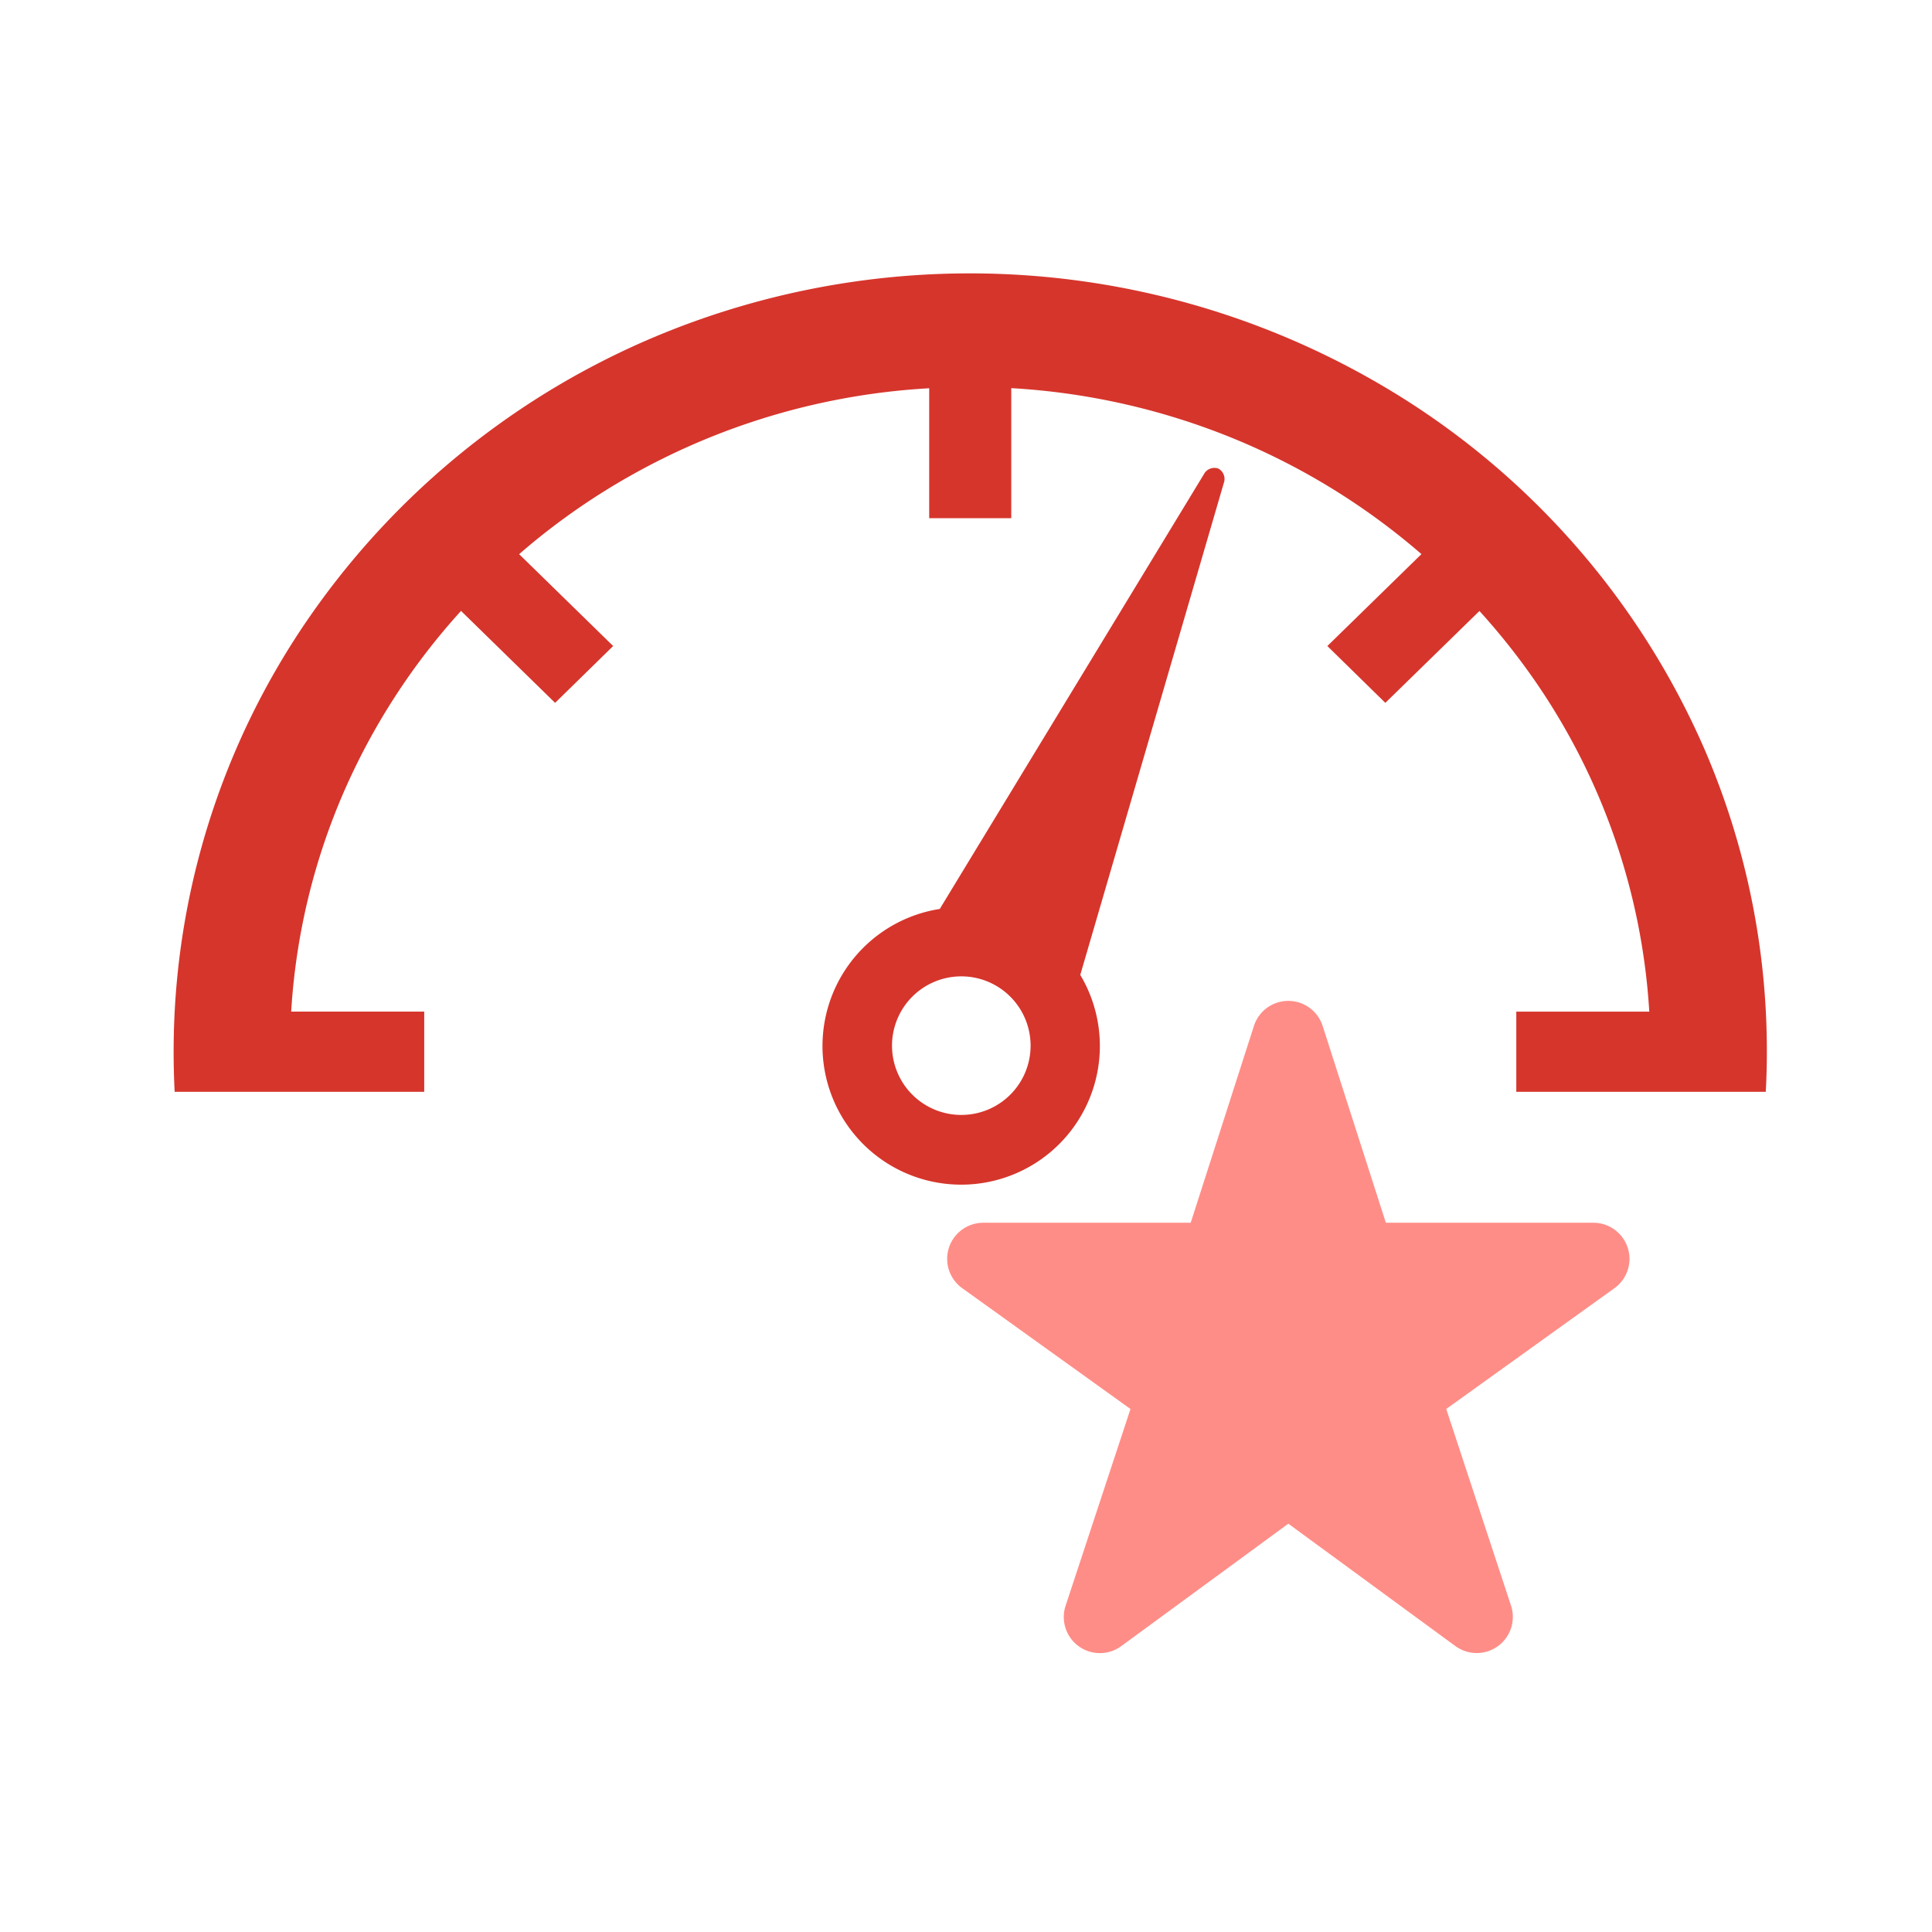
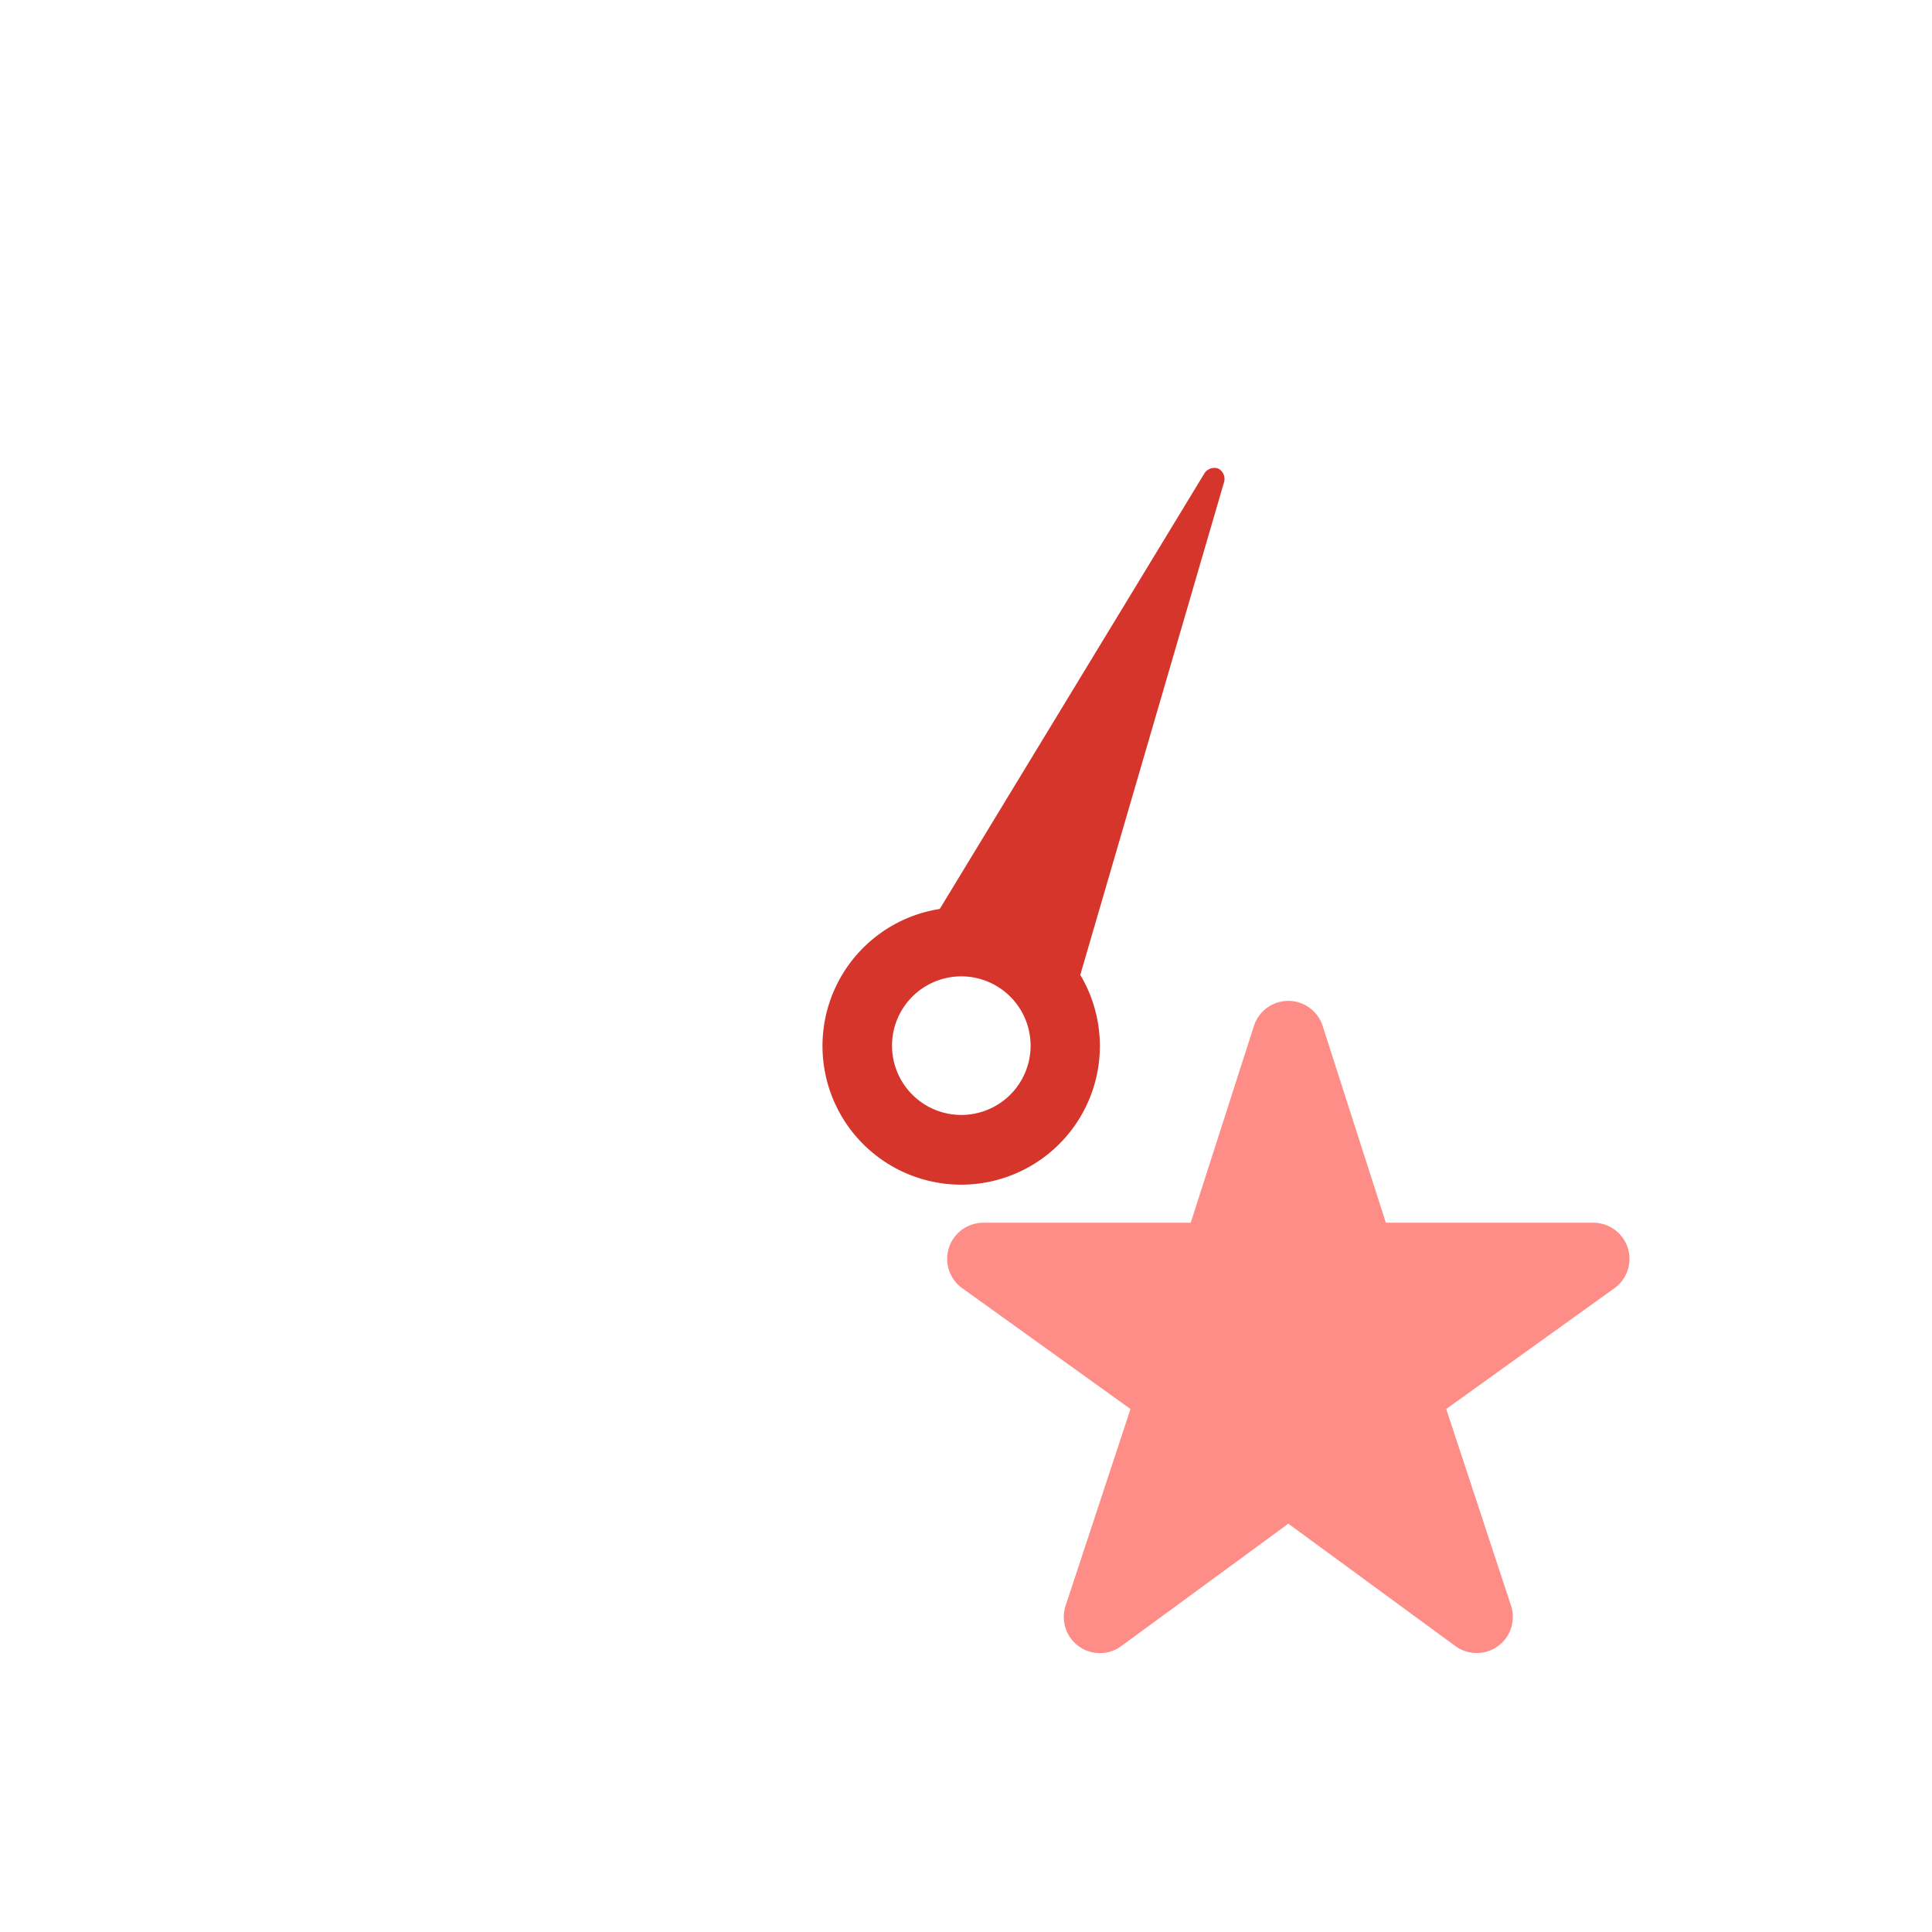
<svg xmlns="http://www.w3.org/2000/svg" width="102" height="102">
  <g data-name="グループ 5979">
    <path fill="none" d="M0 0h102v102H0z" data-name="長方形 3769" />
    <g data-name="グループ 5966">
      <g fill="#d6352c">
-         <path d="M89.978 39.529a41.465 41.465 0 0 0-15.235-18.072 42.963 42.963 0 0 0-39.887-3.793 42 42 0 0 0-18.5 14.885 40.281 40.281 0 0 0-7.189 22.976c0 .711.018 1.415.054 2.116h13.176v-4.233h-7.024a34.255 34.255 0 0 1 2.754-11.54 35.027 35.027 0 0 1 6.213-9.615l4.967 4.854 3.065-3-4.964-4.85a35.685 35.685 0 0 1 3.737-2.837 36.248 36.248 0 0 1 17.912-5.922v6.859h4.332v-6.865a36.45 36.45 0 0 1 11.815 2.692 36.053 36.053 0 0 1 9.841 6.07l-4.967 4.853 3.061 3 4.968-4.85a35.77 35.77 0 0 1 2.906 3.652 34.354 34.354 0 0 1 6.061 17.5h-7.021v4.233h13.17c.04-.7.058-1.406.058-2.116a40.174 40.174 0 0 0-3.303-15.997Z" data-name="パス 4857" />
        <path d="M64.32 24.737a.627.627 0 0 0-.764.306L49.615 47.988a7.322 7.322 0 1 0 7.418 3.482l7.576-25.964a.624.624 0 0 0-.289-.769ZM50.753 58.863a3.658 3.658 0 1 1 3.657-3.657 3.656 3.656 0 0 1-3.657 3.657Z" data-name="パス 4858" />
      </g>
      <path fill="#ff8d87" d="M85.937 65.878a1.908 1.908 0 0 0-1.815-1.323H73.166L69.83 54.166a1.906 1.906 0 0 0-3.63 0l-3.337 10.389H51.908a1.906 1.906 0 0 0-1.107 3.455l8.883 6.378L56.26 84.77a1.906 1.906 0 0 0 2.941 2.134l8.817-6.461 8.818 6.461a1.907 1.907 0 0 0 2.938-2.135l-3.42-10.382 8.883-6.378a1.906 1.906 0 0 0 .7-2.131Z" data-name="パス 4859" />
    </g>
  </g>
</svg>